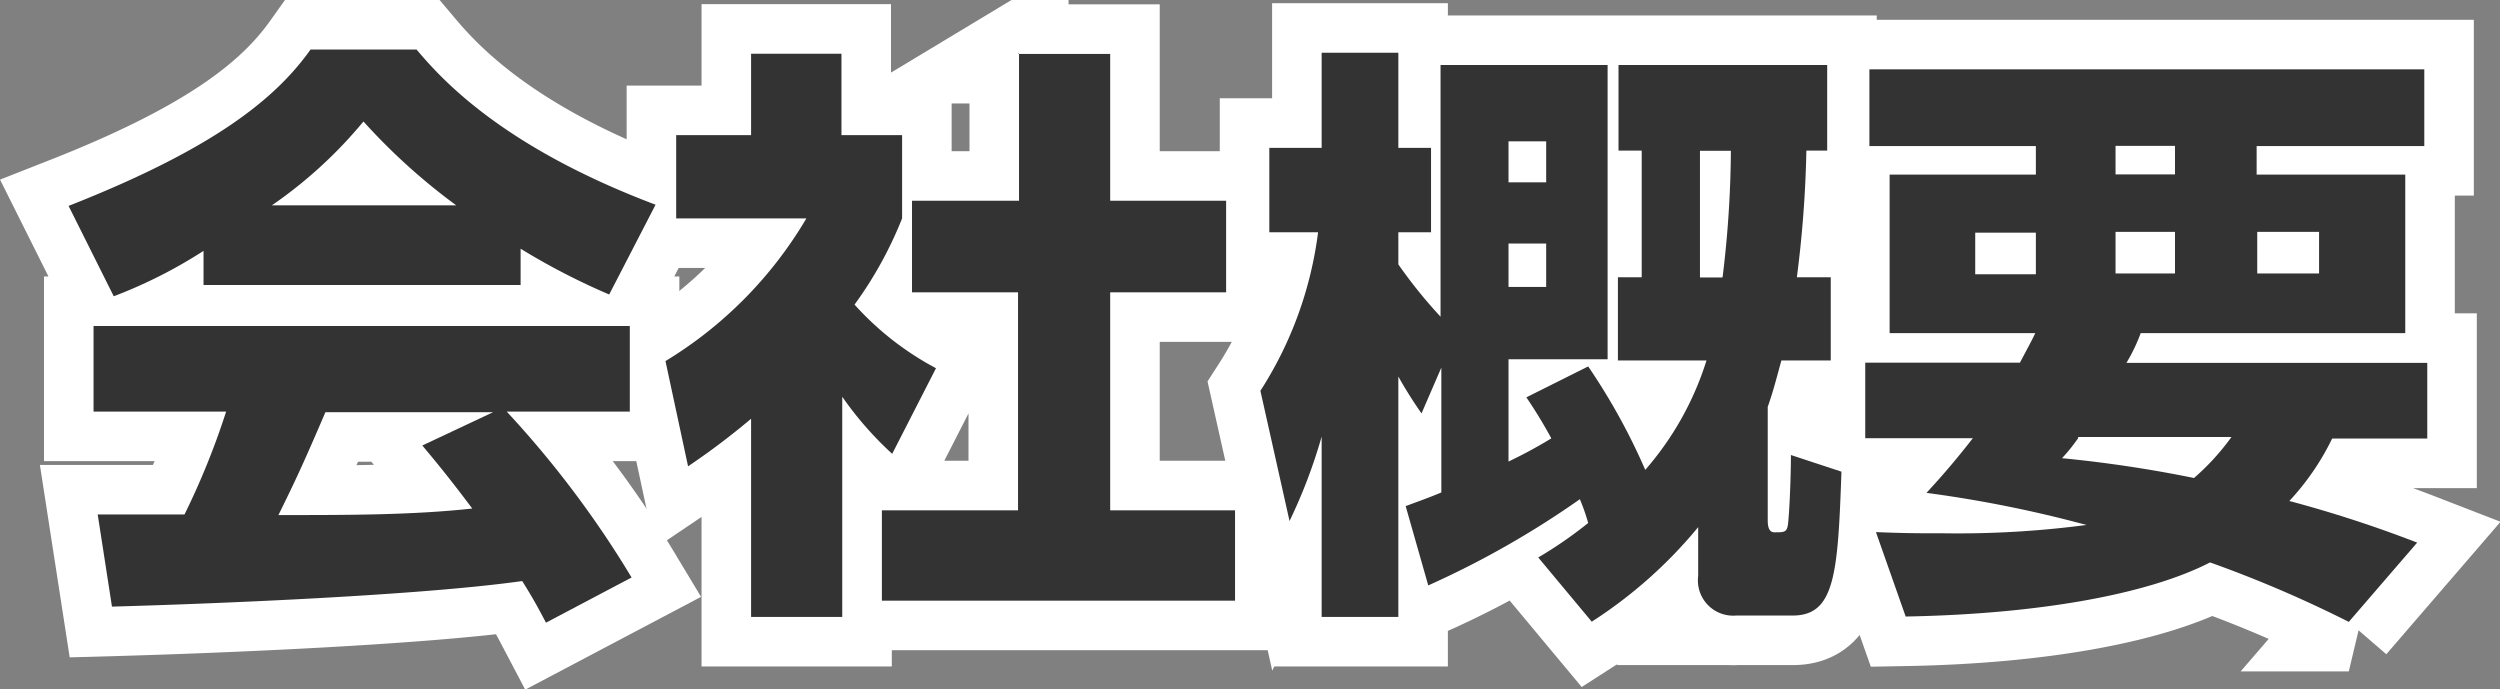
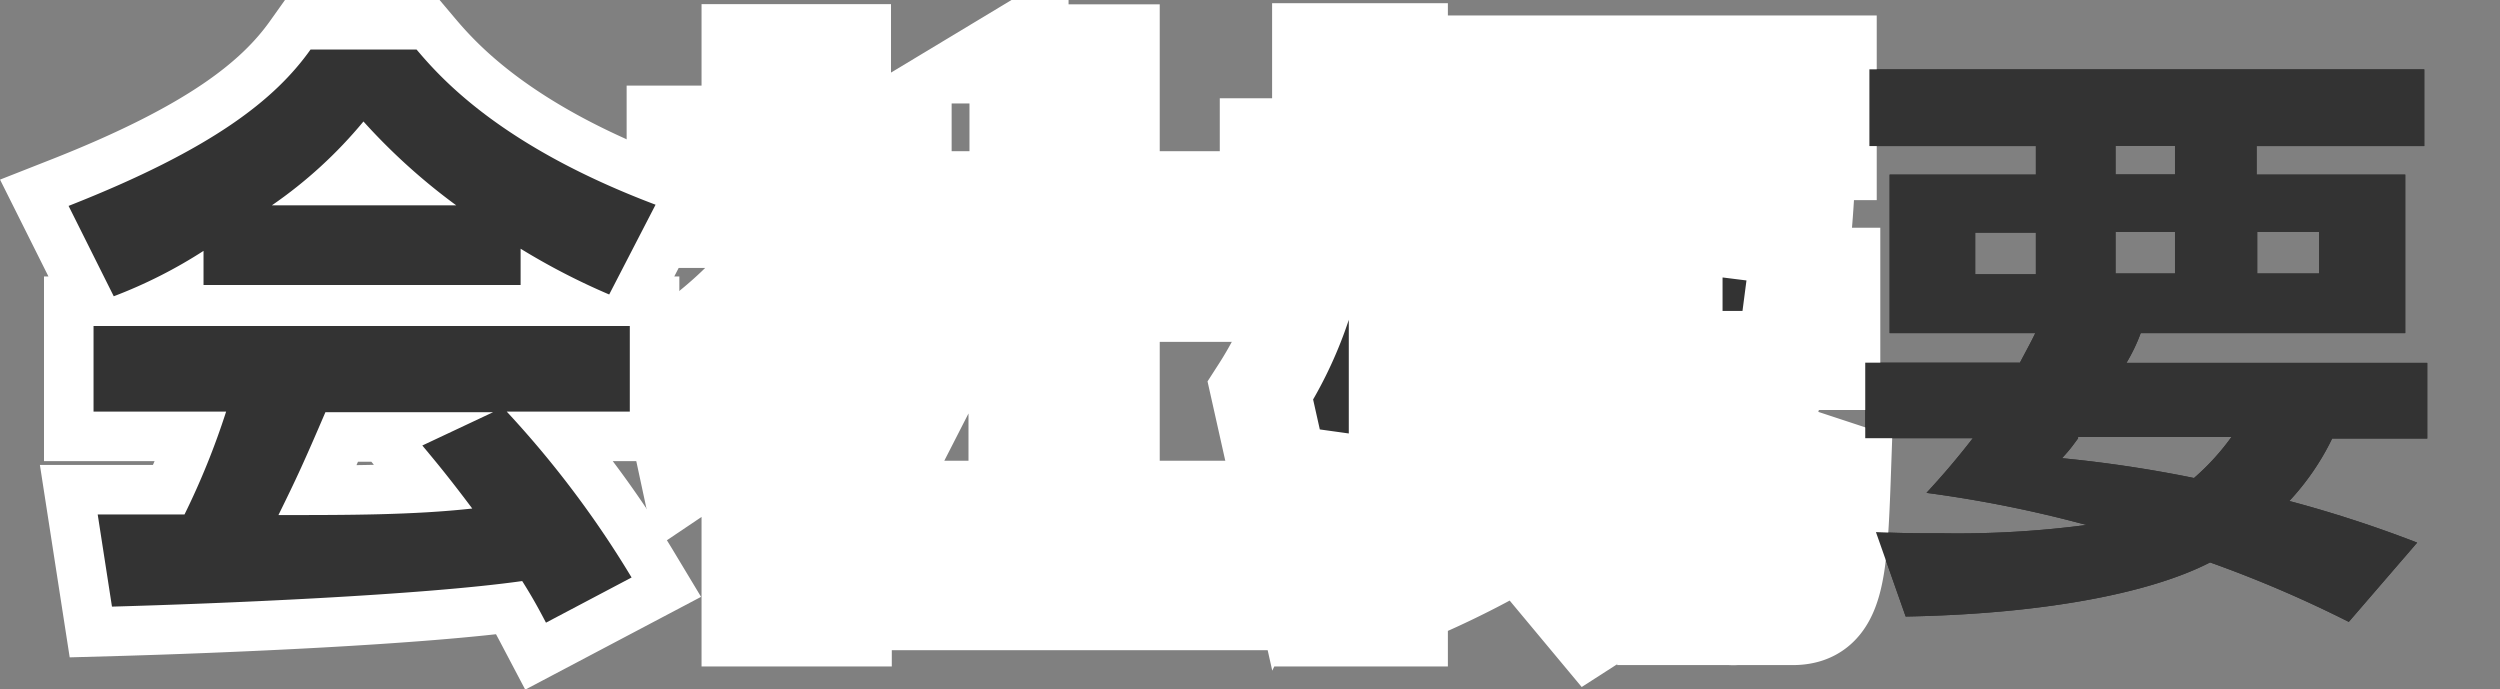
<svg xmlns="http://www.w3.org/2000/svg" id="レイヤー_1" data-name="レイヤー 1" width="126.15" height="34.78" viewBox="0 0 126.15 34.78">
  <rect x="0" y="0" width="126.15" height="34.78" fill="#808080" stroke="none" />
  <defs>
    <style>.cls-1{fill:#333;}.cls-2{fill:none;stroke:#fff;stroke-width:5px;}</style>
  </defs>
  <title>名称未設定-1</title>
-   <path class="cls-1" d="M421.28,275.51a24.25,24.25,0,0,1-4.56,2.31l-2.28-4.56c7.32-2.88,10.44-5.4,12.21-7.89H432c1.29,1.53,4.35,4.92,12.06,7.83l-2.34,4.53a34.19,34.19,0,0,1-4.47-2.31v1.83h-16v-1.74Zm17.25,18.78c-0.3-.57-0.63-1.2-1.2-2.1-5.1.72-15.3,1.14-20.7,1.29l-0.72-4.65c0.15,0,4,0,4.38,0a38.09,38.09,0,0,0,2.1-5.19H415.7v-4.32h27.06v4.32h-6.21a50.65,50.65,0,0,1,6.3,8.37ZM434,273.23a30.91,30.91,0,0,1-4.68-4.23,22.65,22.65,0,0,1-4.62,4.23H434Zm1.86,10.44H427.4c-1.08,2.52-1.44,3.3-2.37,5.19,3.54,0,6.78,0,9.78-.33-1.26-1.68-1.92-2.46-2.52-3.18Z" transform="translate(-410.98 -262.87)" />
+   <path class="cls-1" d="M421.28,275.51a24.25,24.25,0,0,1-4.56,2.31l-2.28-4.56c7.32-2.88,10.44-5.4,12.21-7.89H432c1.29,1.53,4.35,4.92,12.06,7.83l-2.34,4.53v1.83h-16v-1.74Zm17.25,18.78c-0.3-.57-0.63-1.2-1.2-2.1-5.1.72-15.3,1.14-20.7,1.29l-0.72-4.65c0.15,0,4,0,4.38,0a38.09,38.09,0,0,0,2.1-5.19H415.7v-4.32h27.06v4.32h-6.21a50.65,50.65,0,0,1,6.3,8.37ZM434,273.23a30.91,30.91,0,0,1-4.68-4.23,22.65,22.65,0,0,1-4.62,4.23H434Zm1.86,10.44H427.4c-1.08,2.52-1.44,3.3-2.37,5.19,3.54,0,6.78,0,9.78-.33-1.26-1.68-1.92-2.46-2.52-3.18Z" transform="translate(-410.98 -262.87)" />
  <path class="cls-1" d="M453.44,294h-4.56V284a36.71,36.71,0,0,1-3.18,2.4l-1.14-5.31a20.74,20.74,0,0,0,7.11-7.2H445.1v-4.2h3.78v-4.11h4.56v4.11h3.06v4.2a19.73,19.73,0,0,1-2.4,4.35,14.93,14.93,0,0,0,4.11,3.21L456,285.77a17.19,17.19,0,0,1-2.52-2.88V294Zm8.91-28.41H467V273h5.85v4.62H467v11h6.3v4.56H455.48v-4.56h6.87v-11H457V273h5.4v-7.44Z" transform="translate(-410.98 -262.87)" />
  <path class="cls-1" d="M488.6,291a21.27,21.27,0,0,0,2.52-1.74,10.07,10.07,0,0,0-.42-1.2,46,46,0,0,1-7.65,4.35l-1.14-4c0.63-.24,1.08-0.39,1.8-0.69v-6.3l-1,2.31a21.55,21.55,0,0,1-1.17-1.86V294h-3.87V284.9a26.34,26.34,0,0,1-1.62,4.26l-1.47-6.57a19.24,19.24,0,0,0,2.91-8h-2.46v-4.26h2.64v-4.8h3.87v4.8h1.65v4.26h-1.65v1.62a24.25,24.25,0,0,0,2.13,2.64V266.15h8.43V281h-5v5.16a24,24,0,0,0,2.16-1.17,24.2,24.2,0,0,0-1.26-2.07l3.12-1.56a31.62,31.62,0,0,1,2.88,5.22,15.42,15.42,0,0,0,3.09-5.52h-4.47v-4.2h1.2v-6.39h-1.17v-4.32h10.53v4.32h-1.05a58.15,58.15,0,0,1-.48,6.39h1.71v4.2h-2.49c-0.18.63-.39,1.5-0.69,2.34v5.7c0,0.18,0,.63.33,0.63,0.51,0,.63,0,0.69-0.39,0.09-.78.15-2.58,0.15-3.51l2.55,0.84c-0.18,5.16-.33,7.26-2.46,7.26h-2.85a1.78,1.78,0,0,1-1.92-2v-2.46a23.17,23.17,0,0,1-5.37,4.77ZM487.1,270v2.07H489V270H487.1Zm0,5.16v2.19H489v-2.19H487.1Zm9.66-4.68v6.39h1.14a54.18,54.18,0,0,0,.42-6.39h-1.56Z" transform="translate(-410.98 -262.87)" />
  <path class="cls-1" d="M512.9,281.18c0.27-.51.66-1.23,0.78-1.5h-7.35v-8h7.38v-1.44h-8.4v-3.87h28v3.87h-8.46v1.44h7.5v8H519a8.87,8.87,0,0,1-.72,1.5h15.18V285h-4.8a12.82,12.82,0,0,1-2.16,3.15,62.23,62.23,0,0,1,6.45,2.1l-3.45,4a61,61,0,0,0-7-3c-3.15,1.62-8.7,2.61-15.36,2.73l-1.5-4.26c1.5,0.06,2.16.06,3.42,0.06a49.53,49.53,0,0,0,7.2-.42,62.16,62.16,0,0,0-8.07-1.62c0.69-.75,1.41-1.56,2.34-2.76H505.1v-3.81h7.8Zm-2.25-4.47h3.06v-2.1h-3.06v2.1Zm5.19,8.28c-0.27.36-.36,0.51-0.81,1a64.82,64.82,0,0,1,6.66,1,12.06,12.06,0,0,0,1.89-2.07h-7.74Zm1.89-13.32h3v-1.44h-3v1.44Zm0,5h3v-2.1h-3v2.1Zm7.11,0H528v-2.1h-3.12v2.1Z" transform="translate(-410.98 -262.87)" />
  <path class="cls-2" d="M421.28,275.51a24.25,24.25,0,0,1-4.56,2.31l-2.28-4.56c7.32-2.88,10.44-5.4,12.21-7.89H432c1.29,1.53,4.35,4.92,12.06,7.83l-2.34,4.53a34.19,34.19,0,0,1-4.47-2.31v1.83h-16v-1.74Zm17.25,18.78c-0.3-.57-0.63-1.2-1.2-2.1-5.1.72-15.3,1.14-20.7,1.29l-0.72-4.65c0.15,0,4,0,4.38,0a38.09,38.09,0,0,0,2.1-5.19H415.7v-4.32h27.06v4.32h-6.21a50.65,50.65,0,0,1,6.3,8.37ZM434,273.23a30.91,30.91,0,0,1-4.68-4.23,22.65,22.65,0,0,1-4.62,4.23H434Zm1.86,10.44H427.4c-1.08,2.52-1.44,3.3-2.37,5.19,3.54,0,6.78,0,9.78-.33-1.26-1.68-1.92-2.46-2.52-3.18Z" transform="translate(-410.98 -262.87)" />
  <path class="cls-2" d="M453.44,294h-4.56V284a36.71,36.71,0,0,1-3.18,2.4l-1.14-5.31a20.74,20.74,0,0,0,7.11-7.2H445.1v-4.2h3.78v-4.11h4.56v4.11h3.06v4.2a19.73,19.73,0,0,1-2.4,4.35,14.93,14.93,0,0,0,4.11,3.21L456,285.77a17.19,17.19,0,0,1-2.52-2.88V294Zm8.91-28.41H467V273h5.85v4.62H467v11h6.3v4.56H455.48v-4.56h6.87v-11H457V273h5.4v-7.44Z" transform="translate(-410.98 -262.87)" />
  <path class="cls-2" d="M488.6,291a21.27,21.27,0,0,0,2.52-1.74,10.07,10.07,0,0,0-.42-1.2,46,46,0,0,1-7.65,4.35l-1.14-4c0.63-.24,1.08-0.39,1.8-0.69v-6.3l-1,2.31a21.55,21.55,0,0,1-1.17-1.86V294h-3.87V284.9a26.34,26.34,0,0,1-1.62,4.26l-1.47-6.57a19.24,19.24,0,0,0,2.91-8h-2.46v-4.26h2.64v-4.8h3.87v4.8h1.65v4.26h-1.65v1.62a24.25,24.25,0,0,0,2.13,2.64V266.15h8.43V281h-5v5.16a24,24,0,0,0,2.16-1.17,24.2,24.2,0,0,0-1.26-2.07l3.12-1.56a31.62,31.62,0,0,1,2.88,5.22,15.42,15.42,0,0,0,3.09-5.52h-4.47v-4.2h1.2v-6.39h-1.17v-4.32h10.53v4.32h-1.05a58.15,58.15,0,0,1-.48,6.39h1.71v4.2h-2.49c-0.18.63-.39,1.5-0.69,2.34v5.7c0,0.18,0,.63.33,0.63,0.51,0,.63,0,0.69-0.39,0.09-.78.15-2.58,0.15-3.51l2.55,0.84c-0.18,5.16-.33,7.26-2.46,7.26h-2.85a1.78,1.78,0,0,1-1.92-2v-2.46a23.17,23.17,0,0,1-5.37,4.77ZM487.1,270v2.07H489V270H487.1Zm0,5.16v2.19H489v-2.19H487.1Zm9.66-4.68v6.39h1.14a54.18,54.18,0,0,0,.42-6.39h-1.56Z" transform="translate(-410.98 -262.87)" />
-   <path class="cls-2" d="M512.9,281.18c0.27-.51.66-1.23,0.78-1.5h-7.35v-8h7.38v-1.44h-8.4v-3.87h28v3.87h-8.46v1.44h7.5v8H519a8.87,8.87,0,0,1-.72,1.5h15.18V285h-4.8a12.82,12.82,0,0,1-2.16,3.15,62.23,62.23,0,0,1,6.45,2.1l-3.45,4a61,61,0,0,0-7-3c-3.15,1.62-8.7,2.61-15.36,2.73l-1.5-4.26c1.5,0.06,2.16.06,3.42,0.06a49.53,49.53,0,0,0,7.2-.42,62.16,62.16,0,0,0-8.07-1.62c0.69-.75,1.41-1.56,2.34-2.76H505.1v-3.81h7.8Zm-2.25-4.47h3.06v-2.1h-3.06v2.1Zm5.19,8.28c-0.27.36-.36,0.51-0.81,1a64.82,64.82,0,0,1,6.66,1,12.06,12.06,0,0,0,1.89-2.07h-7.74Zm1.89-13.32h3v-1.44h-3v1.44Zm0,5h3v-2.1h-3v2.1Zm7.11,0H528v-2.1h-3.12v2.1Z" transform="translate(-410.98 -262.87)" />
  <path class="cls-1" d="M421.28,275.51a24.25,24.25,0,0,1-4.56,2.31l-2.28-4.56c7.32-2.88,10.44-5.4,12.21-7.89H432c1.29,1.53,4.35,4.92,12.06,7.83l-2.34,4.53a34.19,34.19,0,0,1-4.47-2.31v1.83h-16v-1.74Zm17.25,18.78c-0.3-.57-0.63-1.2-1.2-2.1-5.1.72-15.3,1.14-20.7,1.29l-0.72-4.65c0.15,0,4,0,4.38,0a38.09,38.09,0,0,0,2.1-5.19H415.7v-4.32h27.06v4.32h-6.21a50.65,50.65,0,0,1,6.3,8.37ZM434,273.23a30.91,30.91,0,0,1-4.68-4.23,22.65,22.65,0,0,1-4.62,4.23H434Zm1.86,10.44H427.4c-1.08,2.52-1.44,3.3-2.37,5.19,3.54,0,6.78,0,9.78-.33-1.26-1.68-1.92-2.46-2.52-3.18Z" transform="translate(-410.98 -262.87)" />
-   <path class="cls-1" d="M453.44,294h-4.56V284a36.71,36.71,0,0,1-3.18,2.4l-1.14-5.31a20.74,20.74,0,0,0,7.11-7.2H445.1v-4.2h3.78v-4.11h4.56v4.11h3.06v4.2a19.73,19.73,0,0,1-2.4,4.35,14.93,14.93,0,0,0,4.11,3.21L456,285.77a17.19,17.19,0,0,1-2.52-2.88V294Zm8.91-28.41H467V273h5.85v4.62H467v11h6.3v4.56H455.48v-4.56h6.87v-11H457V273h5.4v-7.44Z" transform="translate(-410.98 -262.87)" />
-   <path class="cls-1" d="M488.6,291a21.27,21.27,0,0,0,2.52-1.74,10.07,10.07,0,0,0-.42-1.2,46,46,0,0,1-7.65,4.35l-1.14-4c0.63-.24,1.08-0.39,1.8-0.69v-6.3l-1,2.31a21.55,21.55,0,0,1-1.17-1.86V294h-3.87V284.9a26.34,26.34,0,0,1-1.62,4.26l-1.47-6.57a19.24,19.24,0,0,0,2.91-8h-2.46v-4.26h2.64v-4.8h3.87v4.8h1.65v4.26h-1.65v1.62a24.25,24.25,0,0,0,2.13,2.64V266.15h8.43V281h-5v5.16a24,24,0,0,0,2.16-1.17,24.2,24.2,0,0,0-1.26-2.07l3.12-1.56a31.62,31.62,0,0,1,2.88,5.22,15.42,15.42,0,0,0,3.09-5.52h-4.47v-4.2h1.2v-6.39h-1.17v-4.32h10.53v4.32h-1.05a58.15,58.15,0,0,1-.48,6.39h1.71v4.2h-2.49c-0.18.63-.39,1.5-0.69,2.34v5.7c0,0.18,0,.63.33,0.63,0.51,0,.63,0,0.69-0.39,0.09-.78.15-2.58,0.15-3.51l2.55,0.84c-0.18,5.16-.33,7.26-2.46,7.26h-2.85a1.78,1.78,0,0,1-1.92-2v-2.46a23.17,23.17,0,0,1-5.37,4.77ZM487.1,270v2.07H489V270H487.1Zm0,5.16v2.19H489v-2.19H487.1Zm9.66-4.68v6.39h1.14a54.18,54.18,0,0,0,.42-6.39h-1.56Z" transform="translate(-410.98 -262.87)" />
  <path class="cls-1" d="M512.9,281.18c0.27-.51.66-1.23,0.78-1.5h-7.35v-8h7.38v-1.44h-8.4v-3.87h28v3.87h-8.46v1.44h7.5v8H519a8.87,8.87,0,0,1-.72,1.5h15.18V285h-4.8a12.82,12.82,0,0,1-2.16,3.15,62.23,62.23,0,0,1,6.45,2.1l-3.45,4a61,61,0,0,0-7-3c-3.15,1.62-8.7,2.61-15.36,2.73l-1.5-4.26c1.5,0.06,2.16.06,3.42,0.06a49.53,49.53,0,0,0,7.2-.42,62.16,62.16,0,0,0-8.07-1.62c0.69-.75,1.41-1.56,2.34-2.76H505.1v-3.81h7.8Zm-2.25-4.47h3.06v-2.1h-3.06v2.1Zm5.19,8.28c-0.27.36-.36,0.51-0.81,1a64.82,64.82,0,0,1,6.66,1,12.06,12.06,0,0,0,1.89-2.07h-7.74Zm1.89-13.32h3v-1.44h-3v1.44Zm0,5h3v-2.1h-3v2.1Zm7.11,0H528v-2.1h-3.12v2.1Z" transform="translate(-410.98 -262.87)" />
</svg>